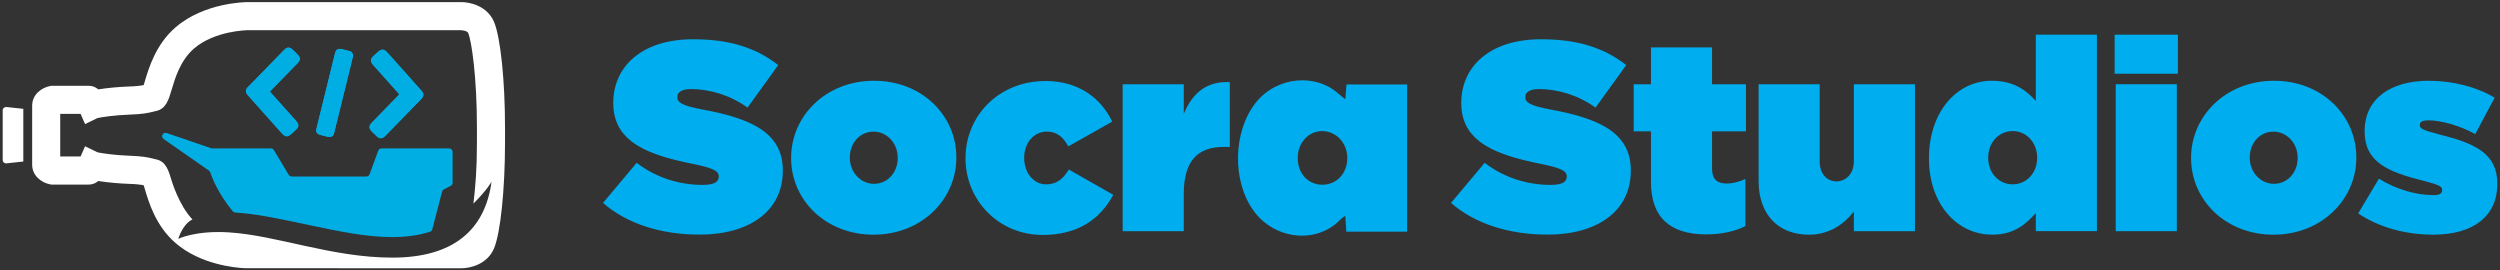
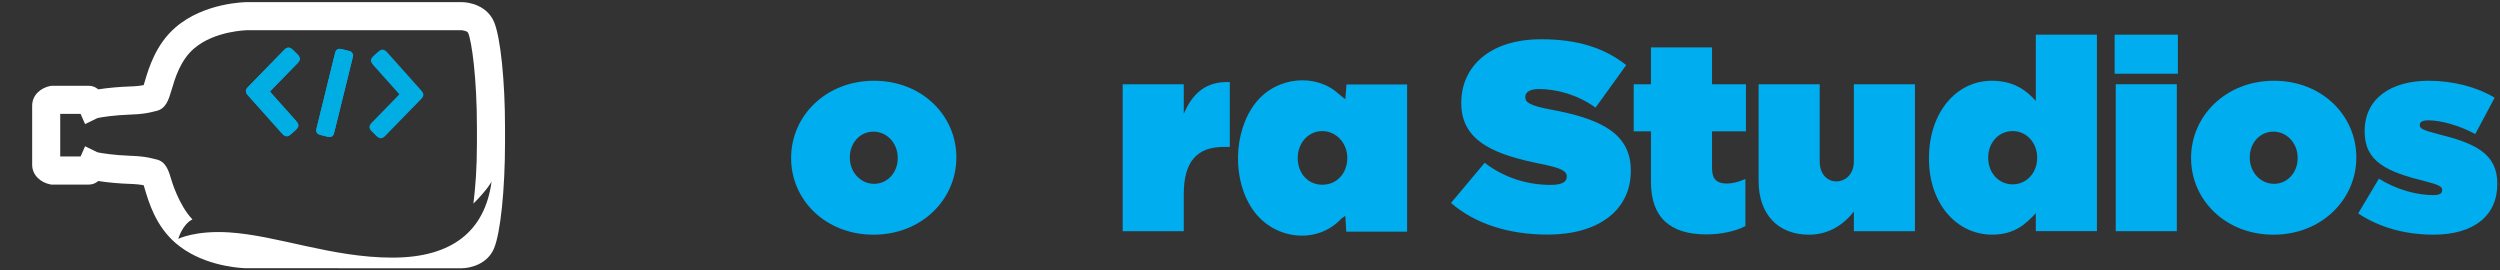
<svg xmlns="http://www.w3.org/2000/svg" version="1.1" id="Layer_1" x="0px" y="0px" viewBox="0 0 712 77" style="enable-background:new 0 0 712 77;" xml:space="preserve">
  <rect x="0" y="0" width="712" height="77" fill="#333333" stroke="none" />
  <style type="text/css">
	.st0{fill:#FFFFFF;}
	.st1{fill:#00AEE4;}
	.st2{fill:#00ADEE;}
</style>
  <g>
-     <path class="st0" d="M6.64,46l-4.75,0.52c-0.6,0.07-1.12-0.35-1.12-0.88V31.36c0-0.53,0.53-0.94,1.12-0.88L6.64,31V46z" />
    <path class="st0" d="M140.71,6.26c-1.94-4.6-6.92-5.73-9.62-5.66H70.53c-0.5,0-12.29,0.08-20.51,7.17   c-5.67,4.88-7.65,11.6-8.84,15.61c-0.08,0.27-0.17,0.57-0.25,0.85c-0.85,0.18-2.05,0.35-4.42,0.42c-2.02,0.06-5.68,0.34-8.53,0.8   c-0.68-0.59-1.56-1.02-2.72-1.02H14.6l-0.38,0.08c-2.44,0.48-5.06,2.43-5.06,5.59V46.9c0,3.15,2.62,5.11,5.06,5.59l0.38,0.08h10.66   c1.15,0,2.04-0.43,2.72-1.02c2.85,0.46,6.5,0.74,8.53,0.8c2.37,0.07,3.57,0.24,4.42,0.42c0.08,0.28,0.17,0.58,0.25,0.85   c1.19,4.01,3.17,10.73,8.84,15.61c7.08,6.11,16.87,7.02,19.7,7.15l61.37,0.03c0.06,0,0.13,0,0.19,0c2.73,0,7.53-1.18,9.42-5.67   c1.84-4.38,3.13-16.8,3.13-30.2v-4.09C143.84,23.06,142.55,10.64,140.71,6.26z M48.85,51.35c-0.82-2.79-1.6-5.42-4.46-5.98   c-0.25-0.05-0.47-0.11-0.71-0.17c-1.56-0.4-3.17-0.73-6.92-0.85c-3.99-0.13-7.99-0.73-9.02-0.98l-3.51-1.71l-1.28,2.91h-5.8V32.43   h5.8l1.28,2.91l3.51-1.71c1.04-0.26,5.03-0.85,9.01-0.98c3.77-0.12,5.37-0.46,6.93-0.85c0.24-0.06,0.46-0.12,0.7-0.17   c2.87-0.57,3.65-3.2,4.47-5.98c1-3.38,2.51-8.47,6.39-11.82C61.18,8.71,70.45,8.6,70.53,8.6h60.61l0.12,0   c0.32-0.01,1.84,0.2,2.07,0.77c1.01,2.4,2.5,12.67,2.5,27.09v4.09c0,7.8-0.44,12.65-1,17.44c3.99-4,5.17-6.25,5.17-6.25   c-1.88,13.87-11,21.63-28.25,21.63S79,67.05,65.19,66.18c-9.54-0.6-14.42,1.84-14.42,1.84s1.2-4.18,4.04-5.53   C50.94,58.49,48.85,51.35,48.85,51.35z" />
    <g>
      <g>
        <path class="st1" d="M76.87,26.09c0.25-0.27,0.44-0.48,0.64-0.69c2.39-2.45,4.78-4.9,7.17-7.35c0.95-0.98,0.93-1.66-0.04-2.63     c-0.45-0.45-0.89-0.9-1.36-1.32c-0.78-0.72-1.53-0.72-2.29,0.05c-3.49,3.55-6.96,7.12-10.43,10.69c-0.7,0.72-0.71,1.42-0.07,2.18     c0.51,0.6,1.05,1.18,1.57,1.77c2.72,3.04,5.44,6.09,8.16,9.13c1.04,1.16,1.67,1.19,2.85,0.13c0.31-0.28,0.63-0.56,0.94-0.85     c1.22-1.1,1.26-1.69,0.17-2.9C81.78,31.57,79.35,28.87,76.87,26.09z M113.73,26.84c-0.23,0.25-0.4,0.45-0.58,0.63     c-2.42,2.49-4.85,4.98-7.27,7.47c-0.88,0.9-0.86,1.64,0.02,2.52c0.43,0.43,0.86,0.85,1.3,1.27c0.89,0.86,1.64,0.86,2.52-0.04     c3.41-3.48,6.81-6.97,10.2-10.46c0.86-0.89,0.87-1.54,0.04-2.47c-1.22-1.38-2.45-2.75-3.68-4.13c-2.02-2.26-4.03-4.52-6.05-6.77     c-0.83-0.92-1.57-0.95-2.52-0.13c-0.38,0.33-0.75,0.67-1.12,1c-1.24,1.12-1.27,1.71-0.15,2.96     C108.85,21.39,111.26,24.08,113.73,26.84z M100.57,15.85c-0.1-0.62-0.34-1.11-0.99-1.29c-0.74-0.2-1.48-0.38-2.22-0.56     c-1.08-0.26-1.68,0.08-1.93,1.13c-1.77,7.17-3.53,14.35-5.3,21.52c-0.22,0.88,0.12,1.48,1.01,1.74c0.71,0.2,1.43,0.37,2.14,0.54     c1.07,0.26,1.64-0.1,1.9-1.17c1.49-6.05,2.99-12.1,4.48-18.15C99.97,18.36,100.27,17.11,100.57,15.85z" />
        <path class="st1" d="M76.87,26.09c2.49,2.78,4.91,5.49,7.33,8.2c1.08,1.22,1.04,1.81-0.17,2.9c-0.31,0.28-0.63,0.56-0.94,0.85     c-1.18,1.06-1.81,1.04-2.85-0.13c-2.73-3.04-5.44-6.08-8.16-9.13c-0.53-0.59-1.07-1.17-1.57-1.77c-0.64-0.76-0.62-1.46,0.07-2.18     c3.47-3.57,6.95-7.13,10.43-10.69c0.75-0.77,1.5-0.77,2.29-0.05c0.47,0.43,0.91,0.88,1.36,1.32c0.97,0.97,0.99,1.65,0.04,2.63     c-2.39,2.45-4.78,4.9-7.17,7.35C77.31,25.6,77.12,25.82,76.87,26.09z" />
-         <path class="st1" d="M113.73,26.84c-2.47-2.76-4.87-5.45-7.28-8.14c-1.12-1.25-1.1-1.84,0.15-2.96c0.37-0.34,0.74-0.67,1.12-1     c0.95-0.83,1.69-0.8,2.52,0.13c2.02,2.25,4.04,4.52,6.05,6.77c1.23,1.37,2.46,2.75,3.68,4.13c0.82,0.93,0.82,1.58-0.04,2.47     c-3.4,3.49-6.8,6.98-10.2,10.46c-0.88,0.9-1.63,0.9-2.52,0.04c-0.44-0.42-0.87-0.84-1.3-1.27c-0.88-0.88-0.9-1.61-0.02-2.52     c2.42-2.5,4.85-4.98,7.27-7.47C113.33,27.29,113.5,27.09,113.73,26.84z" />
        <path class="st1" d="M100.57,15.85c-0.3,1.26-0.6,2.51-0.91,3.76c-1.49,6.05-2.99,12.1-4.48,18.15c-0.27,1.08-0.84,1.43-1.9,1.17     c-0.72-0.17-1.43-0.33-2.14-0.54c-0.89-0.26-1.23-0.86-1.01-1.74c1.76-7.17,3.53-14.35,5.3-21.52c0.26-1.05,0.85-1.39,1.93-1.13     c0.74,0.18,1.48,0.36,2.22,0.56C100.23,14.74,100.48,15.24,100.57,15.85z" />
      </g>
    </g>
    <g>
-       <path class="st2" d="M171.74,57.79l9.58-11.42c5.83,4.45,12.49,6.29,18.78,6.29c3.22,0,4.6-0.84,4.6-2.3V50.2    c0-1.53-1.69-2.38-7.43-3.53c-12.03-2.45-22.61-5.9-22.61-17.25v-0.15c0-10.19,7.97-18.09,22.76-18.09    c10.35,0,18.01,2.45,24.22,7.36l-8.74,12.11c-5.06-3.68-11.11-5.29-16.09-5.29c-2.68,0-3.91,0.92-3.91,2.22v0.15    c0,1.46,1.46,2.38,7.13,3.45c13.72,2.53,22.92,6.51,22.92,17.32v0.15c0,11.27-9.27,18.16-23.68,18.16    C188.37,66.83,178.56,63.77,171.74,57.79z" />
      <path class="st2" d="M225.31,45.07v-0.15c0-11.8,9.81-21.92,23.61-21.92c13.72,0,23.45,9.96,23.45,21.77v0.15    c0,11.8-9.81,21.92-23.61,21.92C235.05,66.83,225.31,56.87,225.31,45.07z M255.67,45.07v-0.15c0-4.14-3.07-7.43-6.9-7.43    c-3.91,0-6.74,3.3-6.74,7.28v0.15c0,4.14,3.07,7.43,6.9,7.43C252.83,52.35,255.67,49.05,255.67,45.07z" />
-       <path class="st2" d="M274.98,45.14v-0.15c0-11.73,9.2-21.92,22.84-21.92c9.2,0,15.71,4.75,18.93,11.57l-12.49,7.05    c-1.46-2.68-3.3-4.21-6.13-4.21c-3.68,0-6.44,3.22-6.44,7.36v0.15c0,4.37,2.76,7.51,6.21,7.51c3.07,0,4.83-1.53,6.51-4.22    l12.65,7.21c-3.76,6.97-10.12,11.42-20.08,11.42C284.25,66.91,274.98,56.87,274.98,45.14z" />
      <path class="st2" d="M319.74,23.99h17.4v8.43c2.38-5.67,6.21-9.35,13.11-9.04v18.47h-1.84c-7.36,0-11.27,4.06-11.27,13.34v10.65    h-17.4V23.99z" />
      <path class="st2" d="M413.25,57.79l9.58-11.42c5.83,4.45,12.49,6.29,18.78,6.29c3.22,0,4.6-0.84,4.6-2.3V50.2    c0-1.53-1.69-2.38-7.43-3.53c-12.03-2.45-22.61-5.9-22.61-17.25v-0.15c0-10.19,7.97-18.09,22.76-18.09    c10.35,0,18.01,2.45,24.22,7.36l-8.74,12.11c-5.06-3.68-11.11-5.29-16.09-5.29c-2.68,0-3.91,0.92-3.91,2.22v0.15    c0,1.46,1.46,2.38,7.13,3.45c13.72,2.53,22.92,6.51,22.92,17.32v0.15c0,11.27-9.27,18.16-23.68,18.16    C429.88,66.83,420.07,63.77,413.25,57.79z" />
      <path class="st2" d="M470.19,51.81V37.4h-4.91V23.99h4.91v-10.5h17.4v10.5h9.66V37.4h-9.66v10.58c0,3.14,1.46,4.29,4.21,4.29    c1.61,0,3.45-0.46,5.29-1.3v13.41c-2.76,1.46-6.9,2.38-11.11,2.38C475.71,66.76,470.19,62,470.19,51.81z" />
      <path class="st2" d="M500.85,51.58V23.99h17.4v22c0,3.6,2.15,5.67,4.75,5.67c2.61,0,4.98-2.07,4.98-5.67v-22h17.4v41.85h-17.4    v-5.59c-2.68,3.45-6.9,6.59-12.8,6.59C506.37,66.83,500.85,61.01,500.85,51.58z" />
      <path class="st2" d="M549.37,45.22v-0.15c0-13.26,7.97-22.07,17.86-22.07c6.36,0,9.89,2.76,12.57,5.75V9.88h17.4v55.95h-17.4V60.7    c-2.84,3.07-6.05,6.13-12.42,6.13C557.26,66.83,549.37,58.02,549.37,45.22z M580.18,44.99v-0.15c0-4.14-2.99-7.51-6.97-7.51    c-3.99,0-6.97,3.3-6.97,7.51v0.15c0,4.22,2.99,7.51,6.97,7.51C577.19,52.5,580.18,49.2,580.18,44.99z" />
      <path class="st2" d="M602.25,9.88h18.01V21h-18.01V9.88z M602.56,23.99h17.4v41.85h-17.4V23.99z" />
      <path class="st2" d="M624.02,45.07v-0.15c0-11.8,9.81-21.92,23.61-21.92c13.72,0,23.45,9.96,23.45,21.77v0.15    c0,11.8-9.81,21.92-23.61,21.92C633.75,66.83,624.02,56.87,624.02,45.07z M654.37,45.07v-0.15c0-4.14-3.07-7.43-6.9-7.43    c-3.91,0-6.74,3.3-6.74,7.28v0.15c0,4.14,3.07,7.43,6.9,7.43C651.53,52.35,654.37,49.05,654.37,45.07z" />
      <path class="st2" d="M671.61,60.78l5.9-9.89c5.06,3.14,10.73,4.67,15.48,4.67c1.69,0,2.53-0.38,2.53-1.38v-0.15    c0-0.84-0.77-1.38-4.98-2.45c-10.58-2.61-17.09-5.44-17.09-14.1v-0.15c0-9.2,7.36-14.33,18.24-14.33c6.9,0,13.72,1.76,18.78,4.83    l-5.52,10.35c-4.45-2.45-9.81-3.91-13.34-3.91c-1.69,0-2.45,0.46-2.45,1.3v0.15c0,0.84,0.92,1.38,5.13,2.45    c10.58,2.61,16.94,5.52,16.94,14.1v0.15c0,9.12-6.82,14.41-18.17,14.41C684.95,66.83,677.59,64.76,671.61,60.78z" />
      <path class="st2" d="M383.48,24.06c-0.11,1.41-0.2,2.67-0.32,4.21c-0.82-0.66-1.4-1.07-1.92-1.54c-6.4-5.86-17.56-5.06-23.57,2.48    c-6.55,8.23-6.81,22.39-0.61,30.87c6.01,8.22,18,9.55,24.82,2.32c0.3-0.32,0.72-0.53,1.27-0.93c0.1,1.68,0.19,3.08,0.27,4.51    c5.88,0,11.58,0,17.33,0c0-14.05,0-27.94,0-41.93C394.91,24.06,389.22,24.06,383.48,24.06z M376.55,52.61    c-4.07-0.04-6.99-3.26-6.96-7.69c0.03-4.33,3.16-7.67,7.11-7.58c3.98,0.09,7.04,3.47,7.01,7.74    C383.68,49.44,380.63,52.65,376.55,52.61z" />
    </g>
-     <path class="st1" d="M123.11,65.31l2.8-10.75c0.07-0.26,0.25-0.49,0.49-0.61l1.98-1.03c0.32-0.17,0.52-0.5,0.52-0.86v-8.82   c0-0.53-0.43-0.97-0.97-0.97h-19.29c-0.4,0-0.77,0.25-0.91,0.63l-2.48,6.74c-0.14,0.38-0.5,0.63-0.91,0.63H83.07   c-0.34,0-0.65-0.18-0.83-0.47L78,42.74c-0.17-0.29-0.49-0.47-0.83-0.47H60.43c-0.11,0-0.21-0.02-0.31-0.05l-12.67-4.34   c-0.4-0.14-0.85,0-1.09,0.35v0c-0.32,0.44-0.22,1.05,0.23,1.36l12.92,9c0.17,0.12,0.3,0.29,0.36,0.48   c0.39,1.2,2.12,5.92,6.42,11.11c0.17,0.21,0.42,0.33,0.69,0.35c2.38,0.14,5.09,0.46,8.17,0.99c17.52,3.05,34.05,8.74,47.32,4.47   C122.79,65.89,123.03,65.63,123.11,65.31z" />
  </g>
</svg>